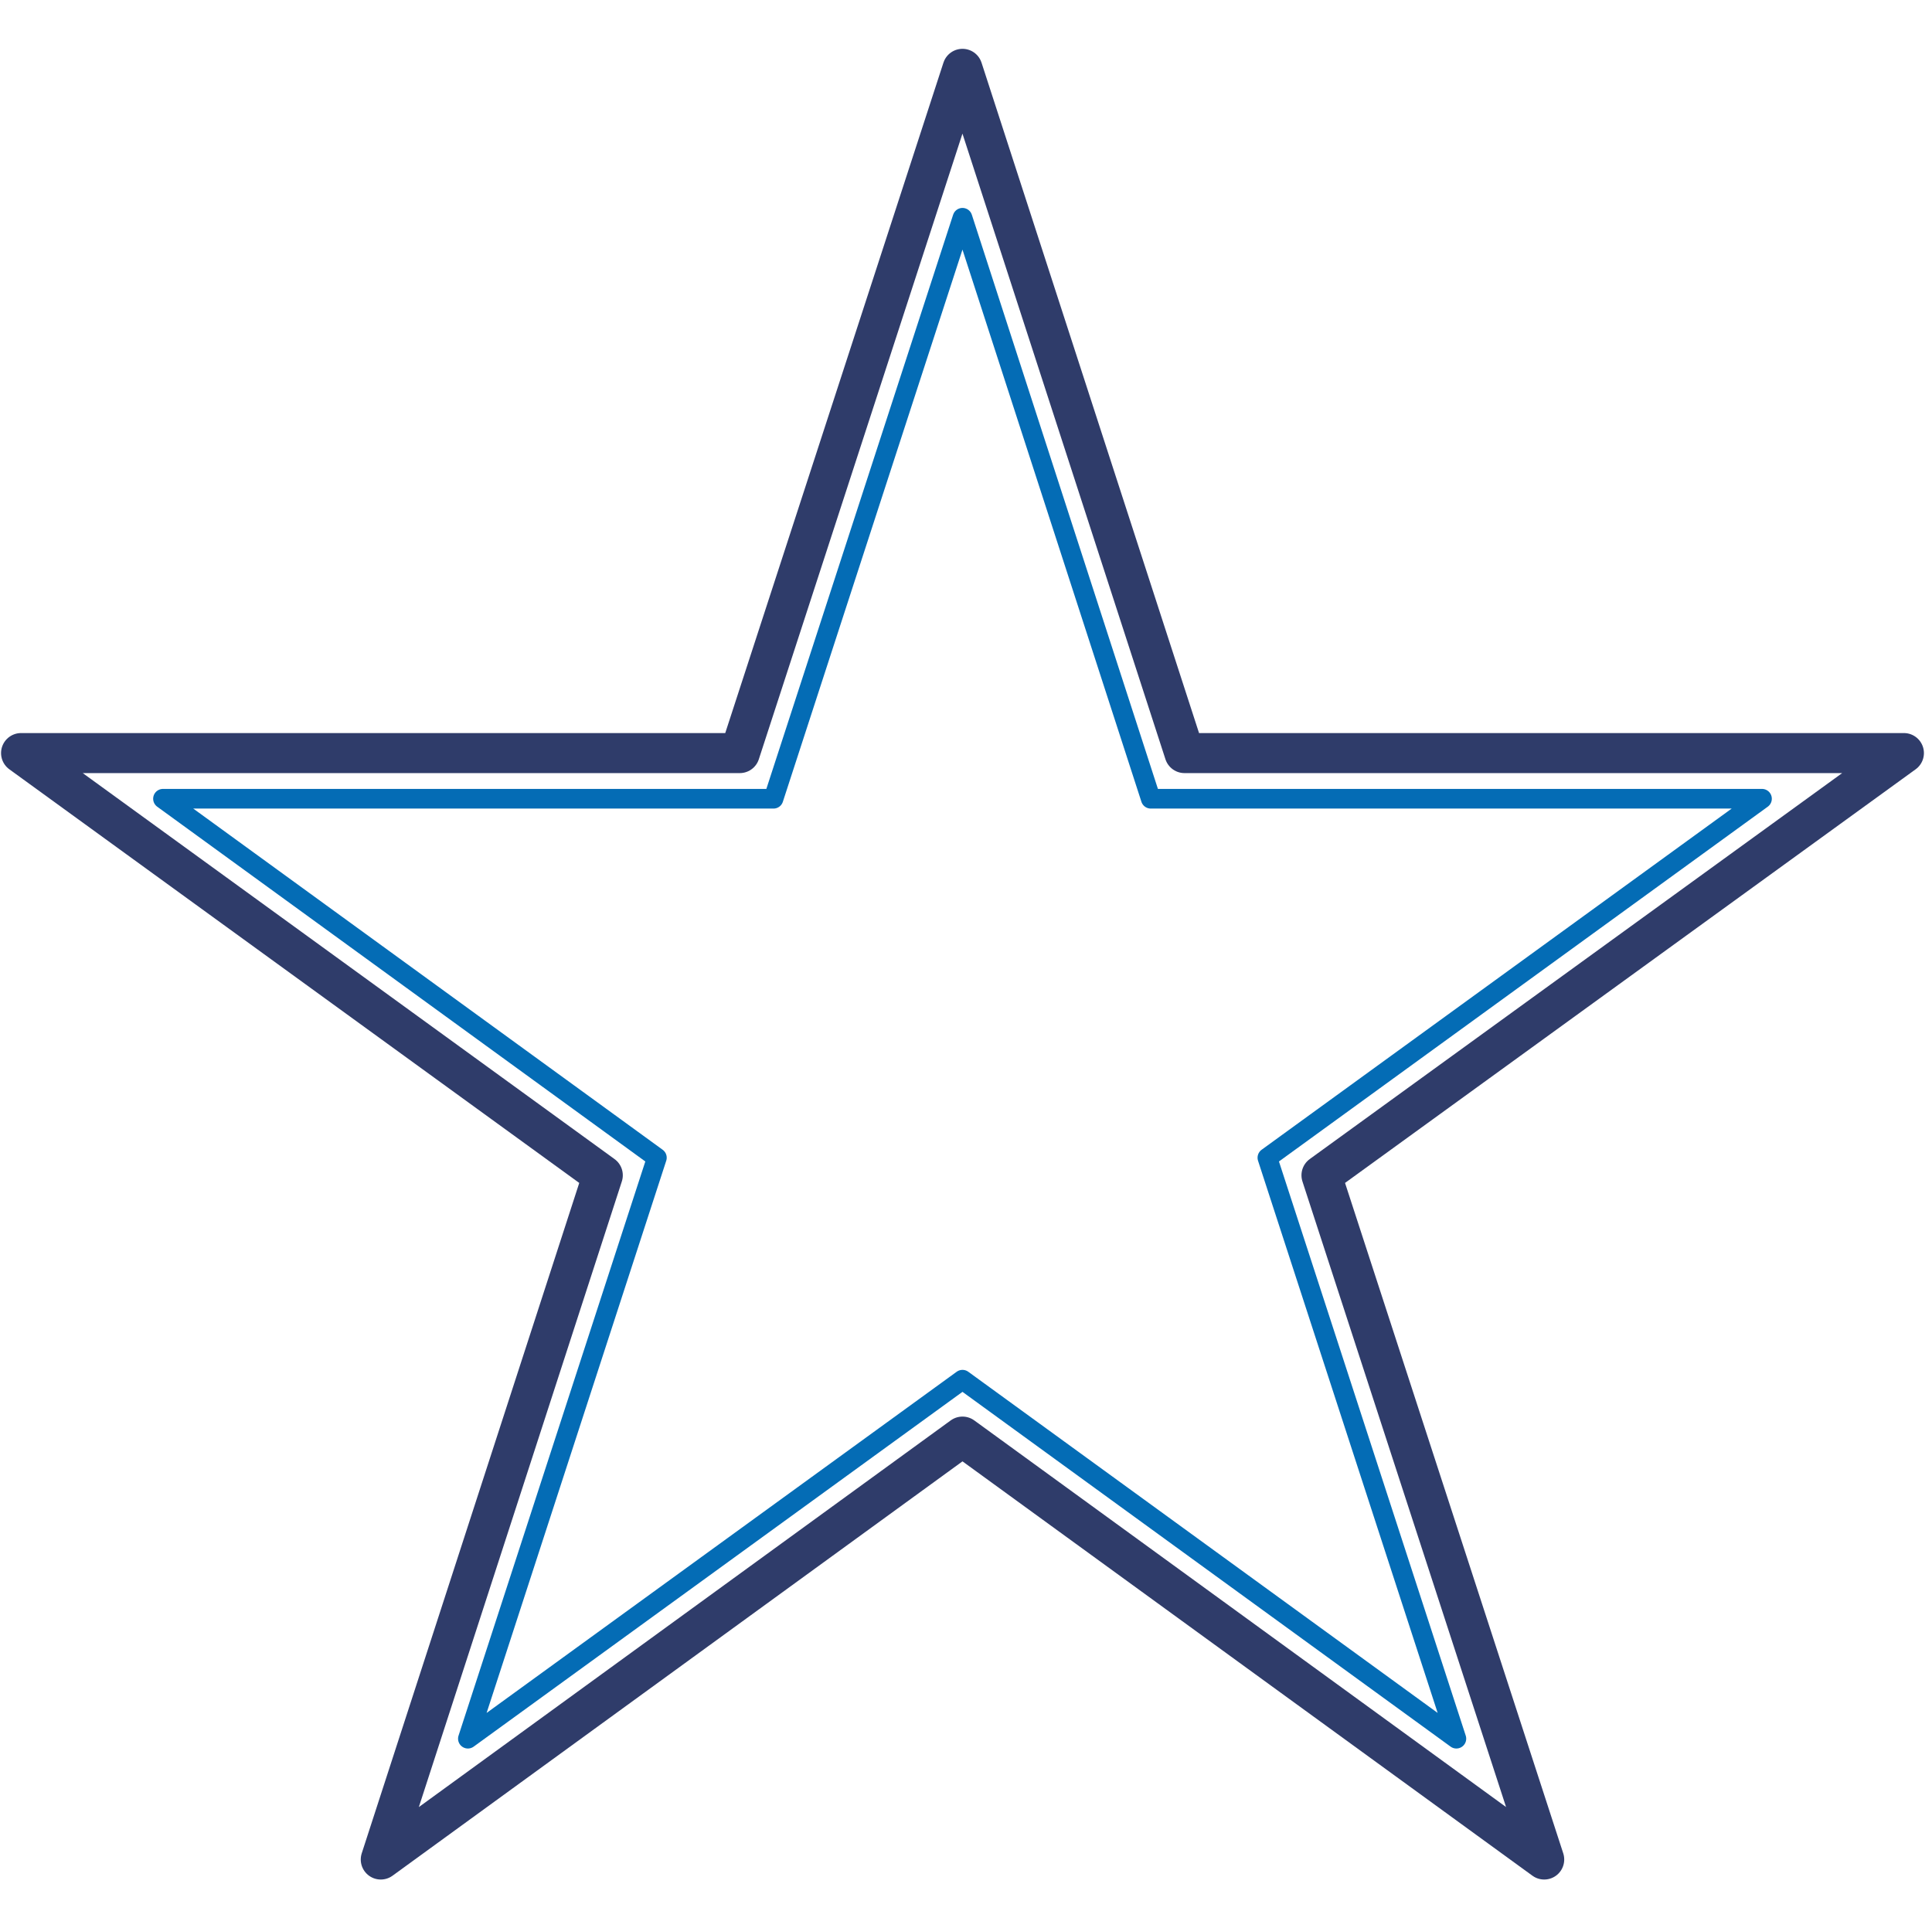
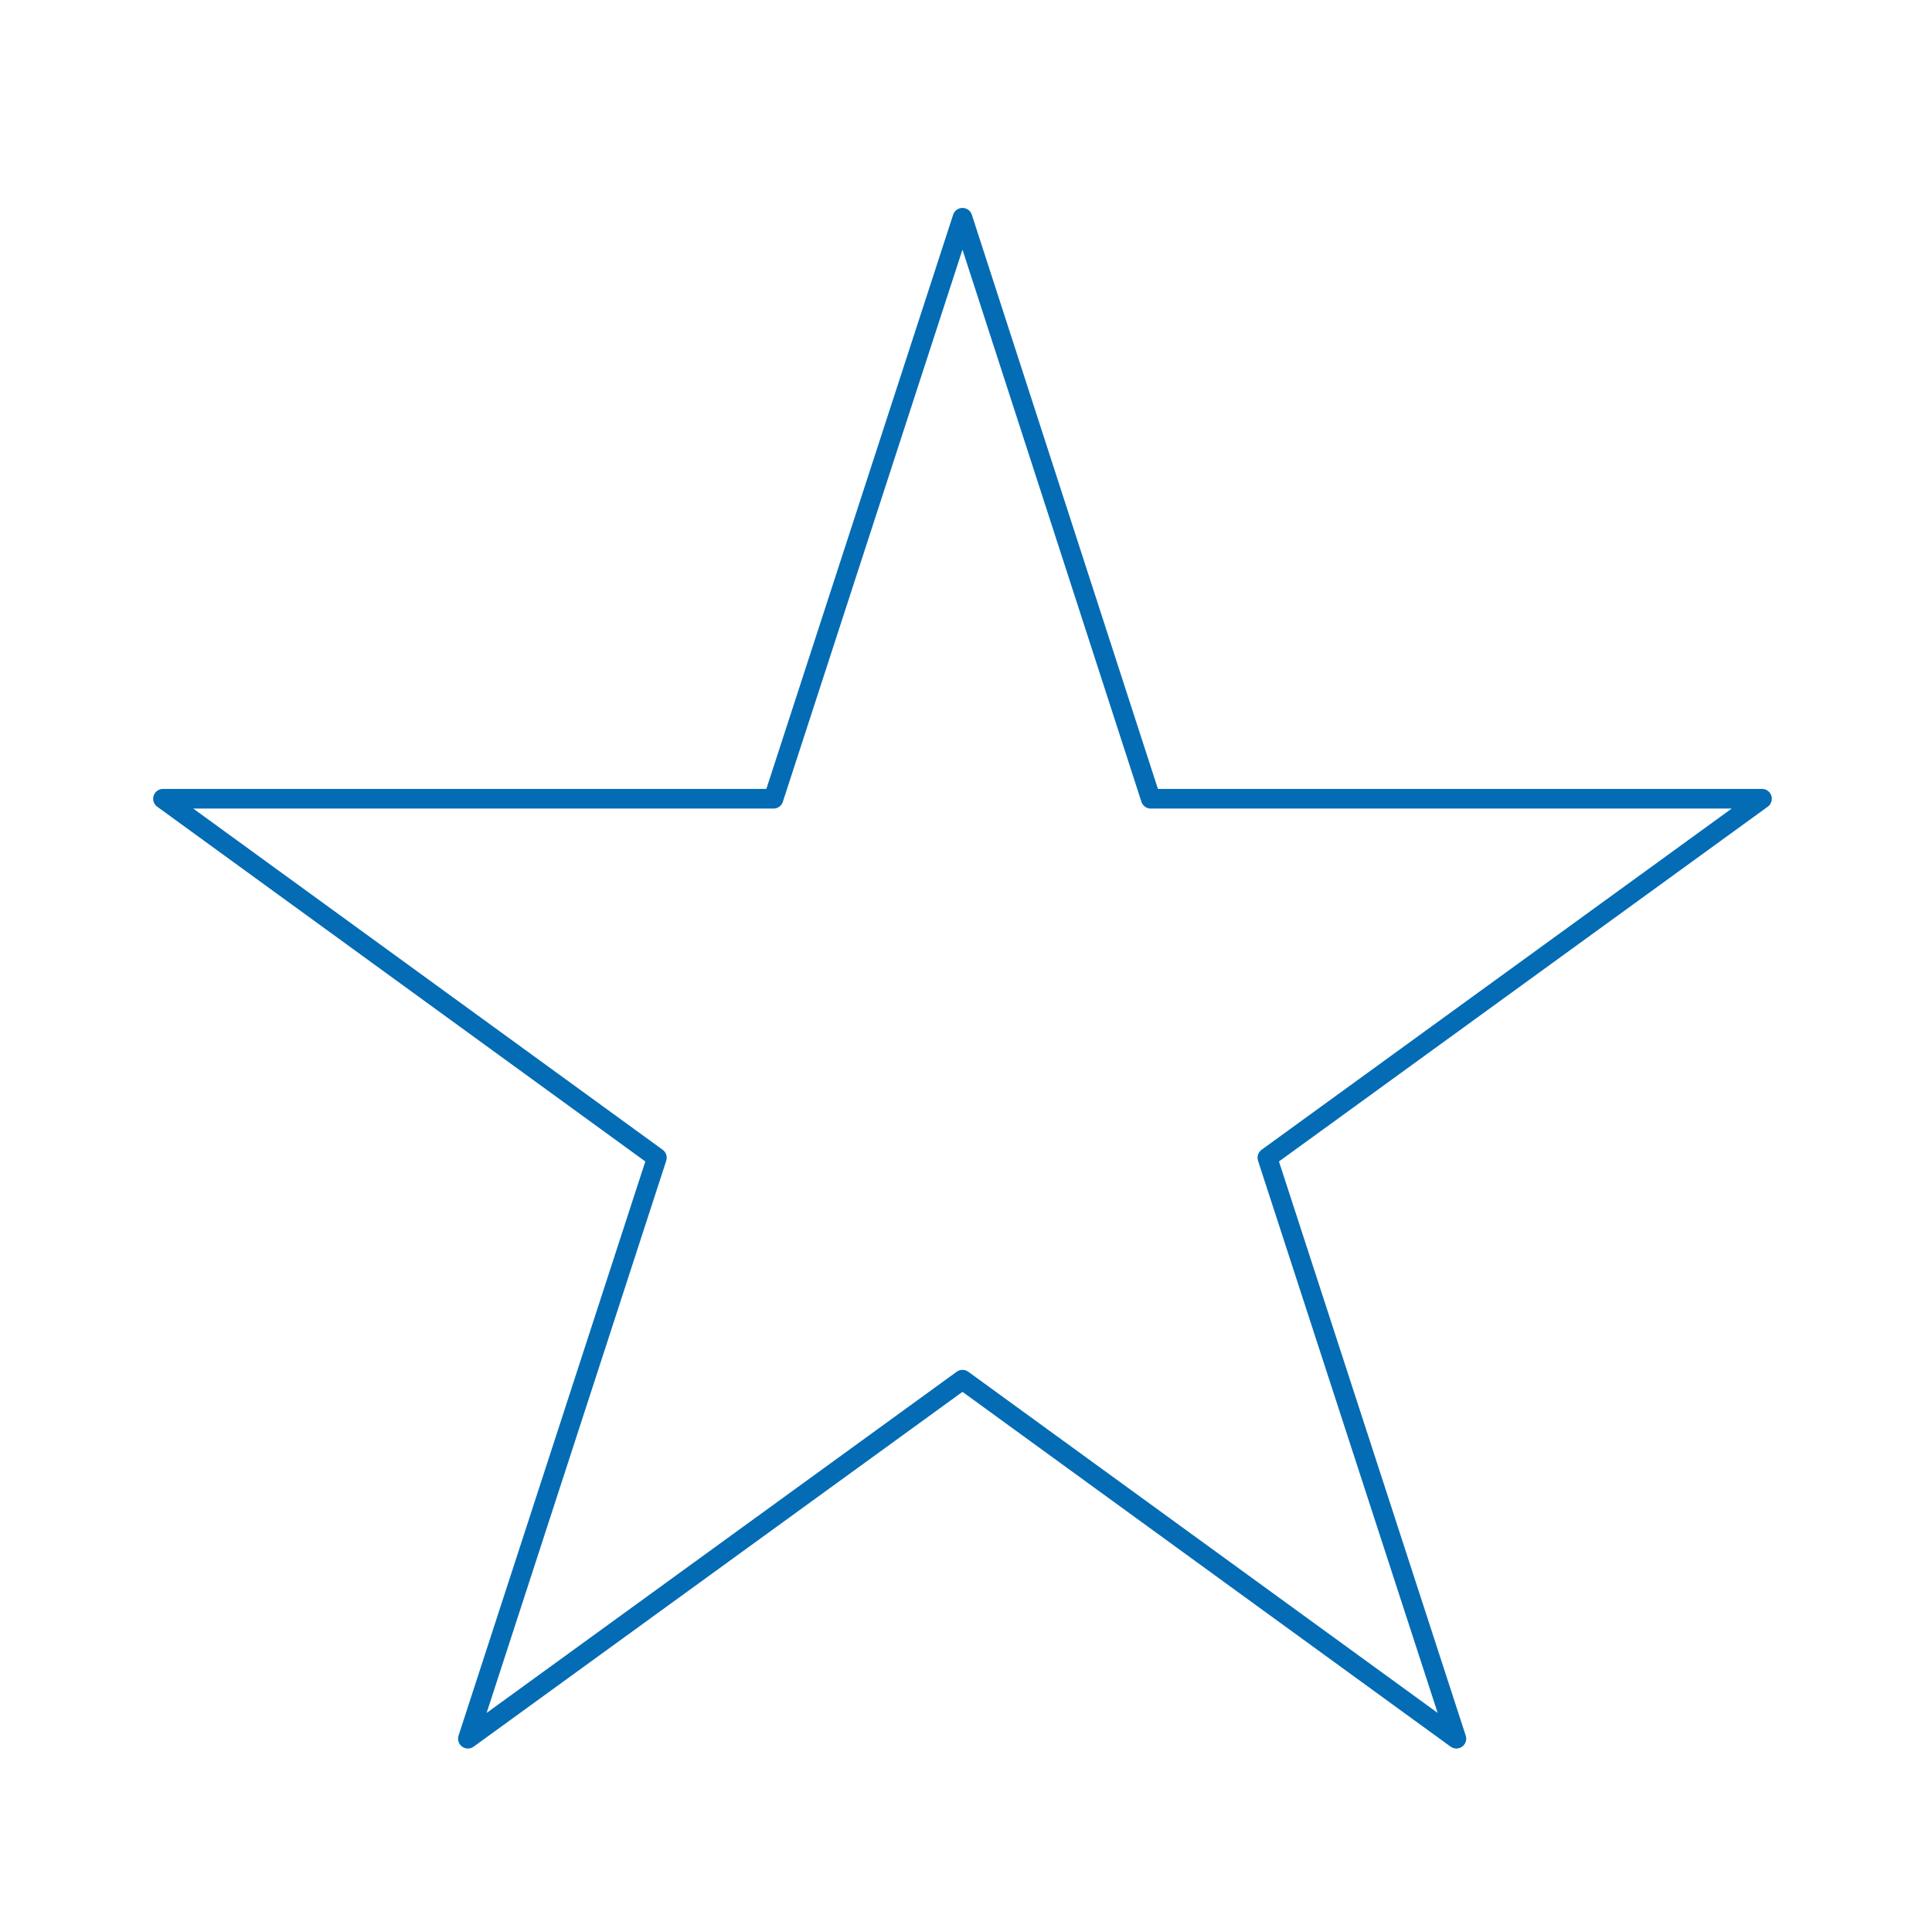
<svg xmlns="http://www.w3.org/2000/svg" id="Layer_1" version="1.1" viewBox="0 0 275 274.5">
  <defs>
    <style>
      .st0 {
        fill: #2f3c6a;
      }

      .st1 {
        stroke: #2f3c6a;
        stroke-width: 5.7px;
      }

      .st1, .st2 {
        fill: none;
        stroke-linecap: round;
        stroke-linejoin: round;
      }

      .st3 {
        fill: #046cb5;
      }

      .st2 {
        stroke: #046cb5;
        stroke-width: 2.8px;
      }
    </style>
  </defs>
  <polygon class="st0" points="137.5 -228.7 93.4 -193.3 115 -193.3 137.5 -211.4 160 -193.3 181.6 -193.3 137.5 -228.7 137.5 -228.7" />
  <polygon class="st3" points="156.2 -193.3 137.5 -208.3 118.8 -193.3 156.2 -193.3" />
-   <polygon class="st1" points="137 9.8 168.6 107.2 271 107.2 188.1 167.3 219.8 264.7 137 204.5 54.2 264.7 85.8 167.3 3 107.2 105.3 107.2 137 9.8" />
  <polygon class="st2" points="137 31 163.8 113.7 250.8 113.7 180.4 164.8 207.3 247.5 137 196.4 66.6 247.5 93.5 164.8 23.2 113.7 110.1 113.7 137 31" />
</svg>